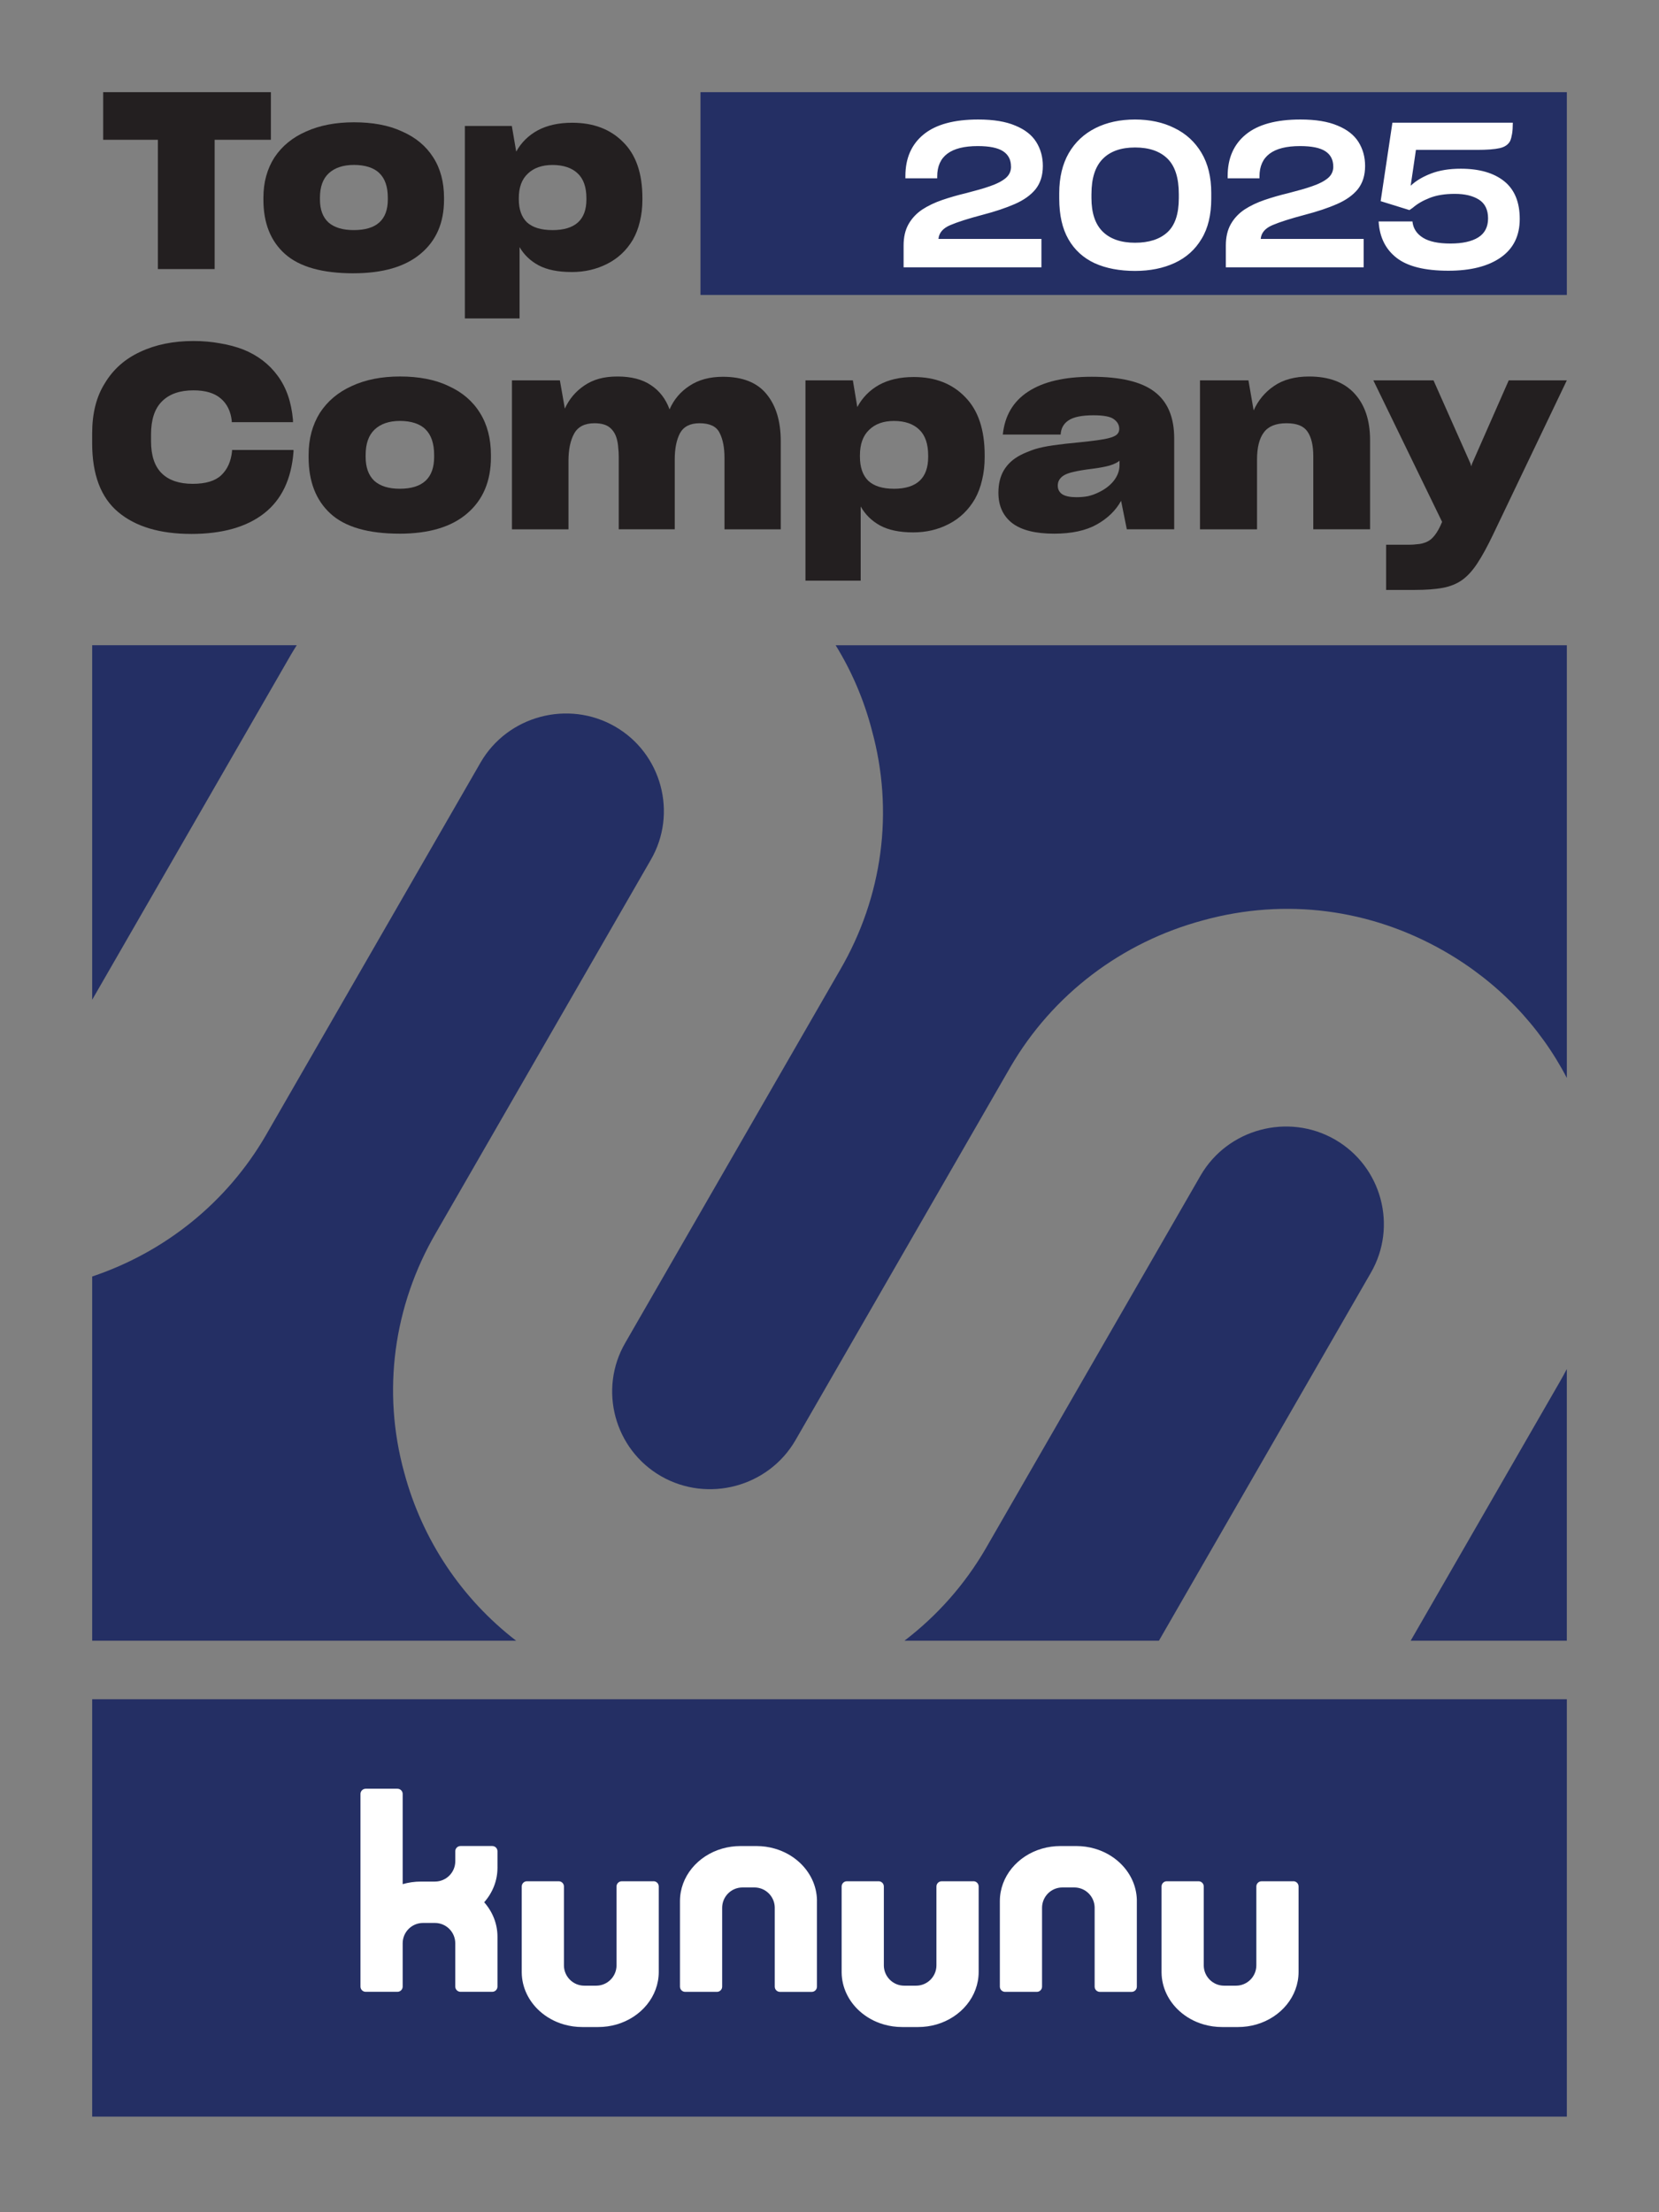
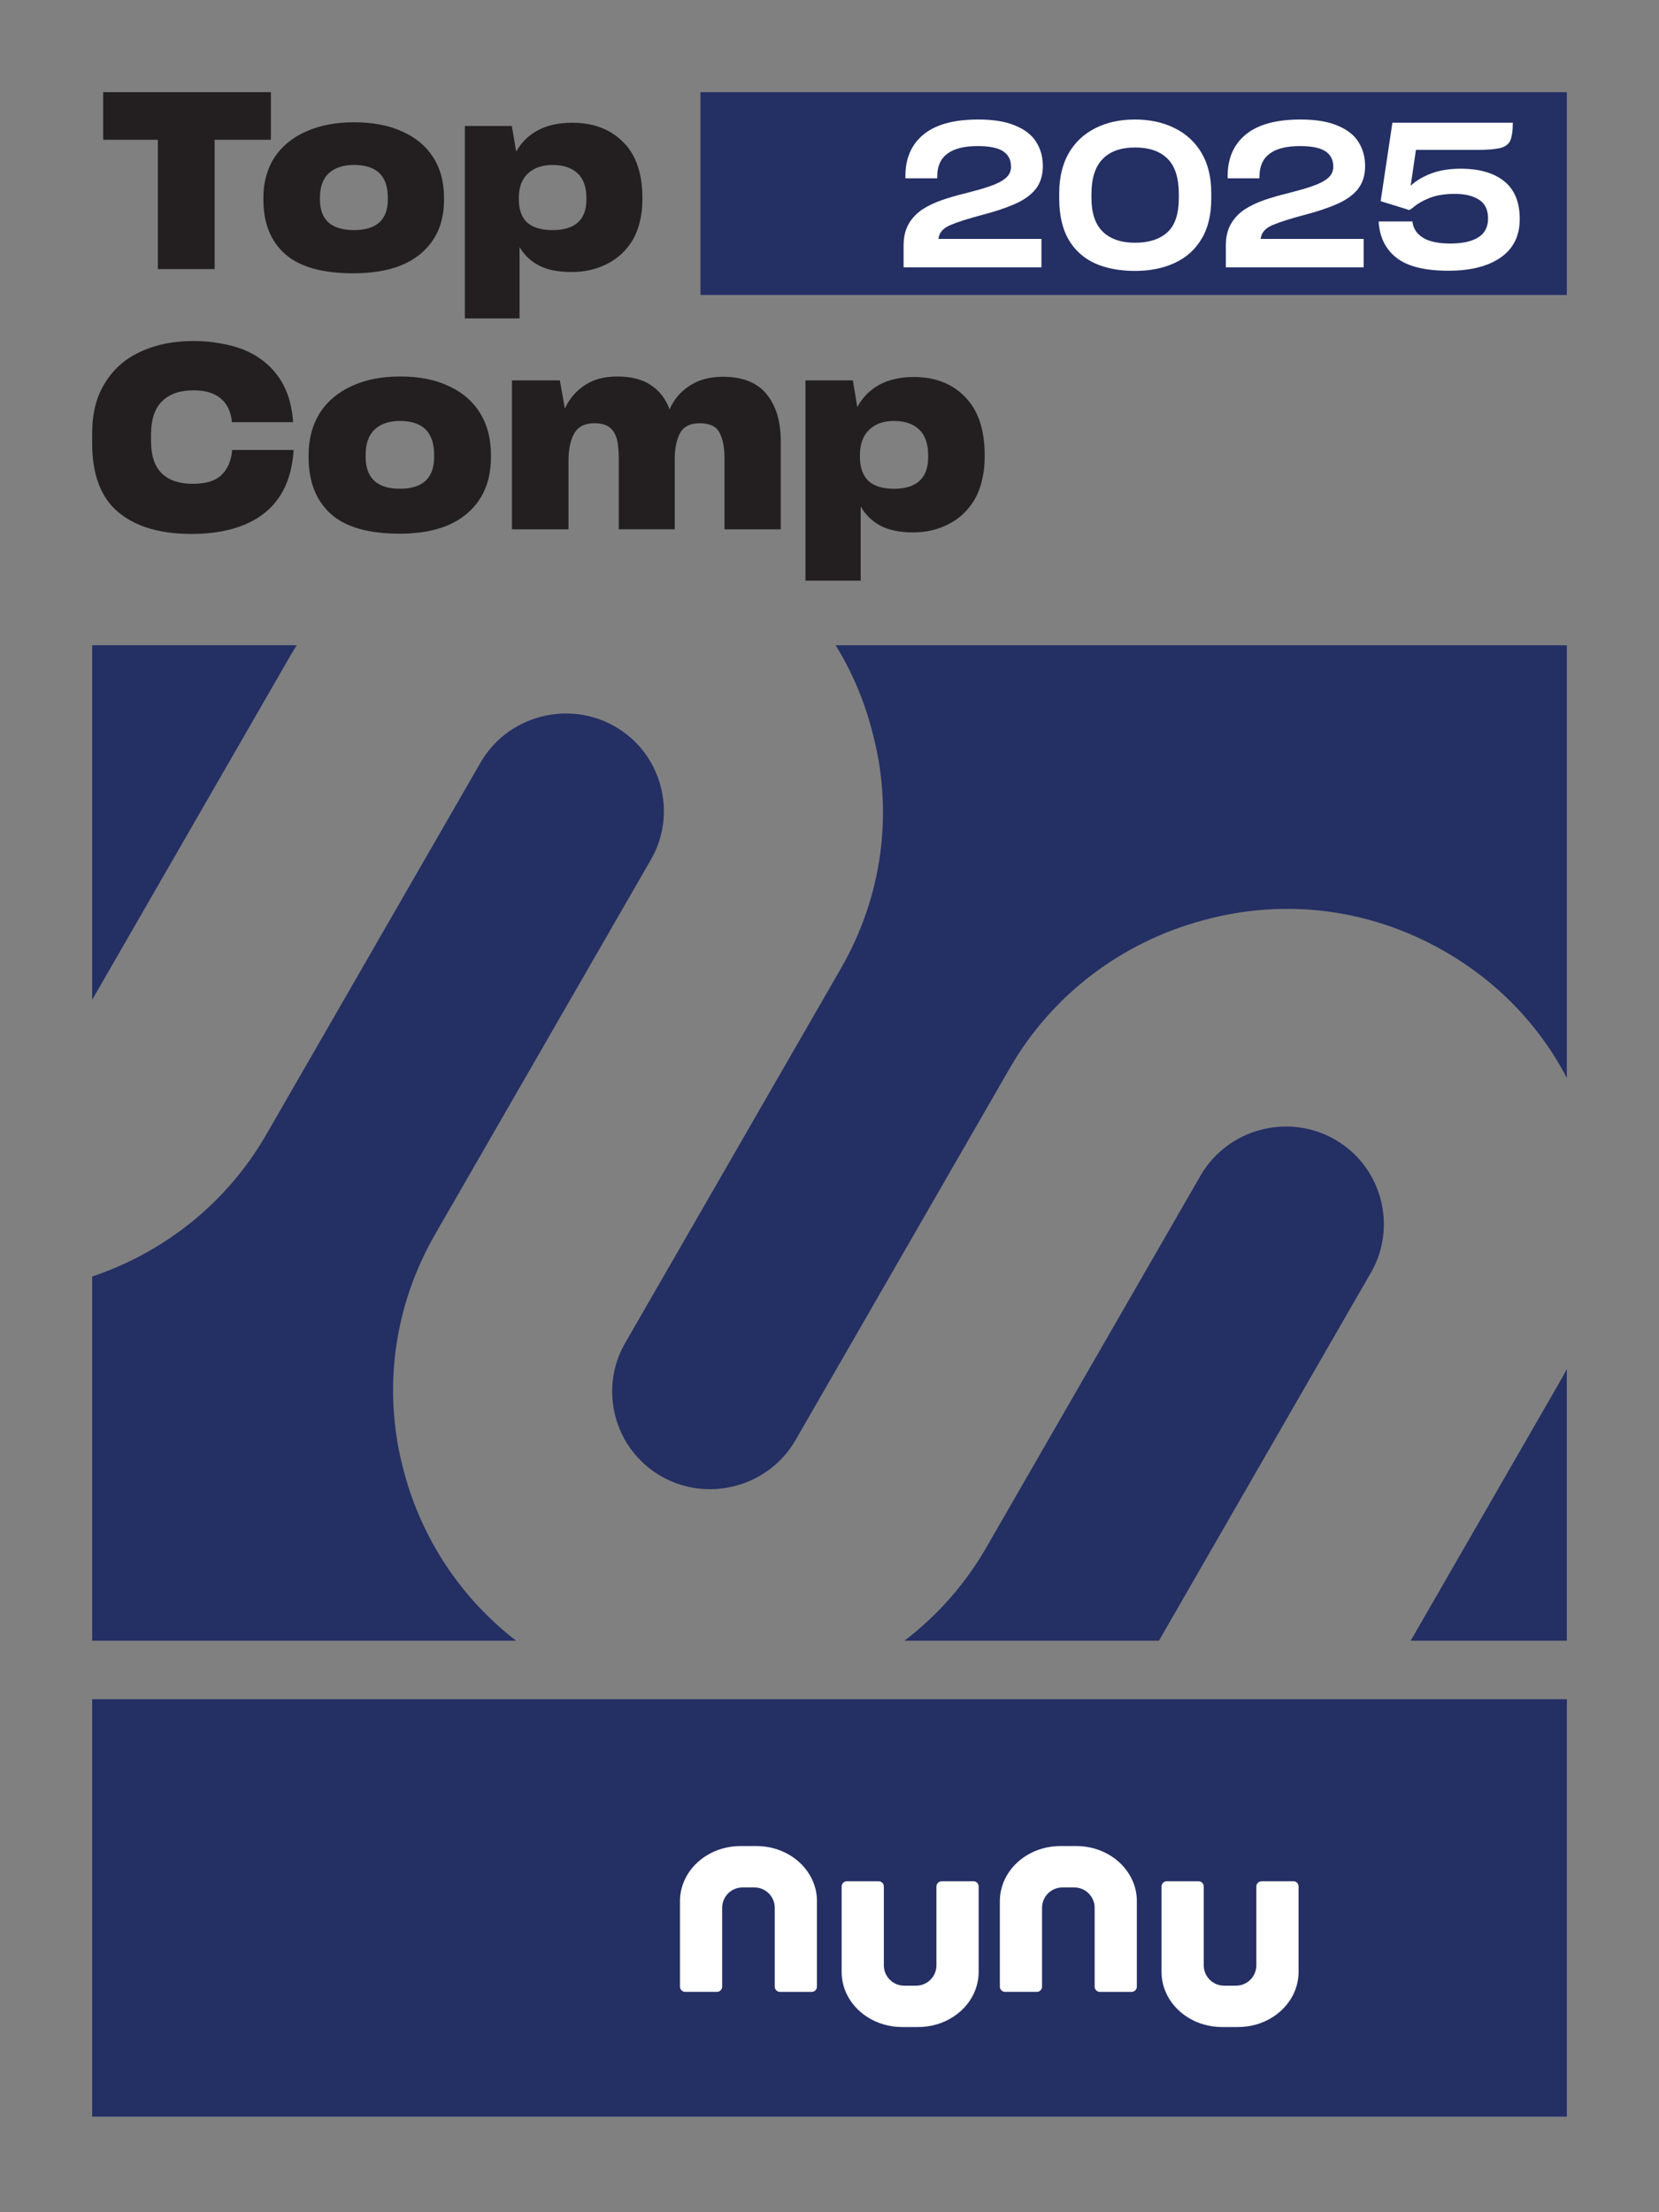
<svg xmlns="http://www.w3.org/2000/svg" id="svg2" viewBox="0 0 793.7 1058.27">
  <rect x="0" y="0" width="793.7" height="1058.27" fill="#808080" stroke="none" />
  <defs>
    <clipPath id="clippath">
      <rect width="793.7" height="1058.27" fill="none" />
    </clipPath>
  </defs>
  <path id="path12" d="M44.1,812.87h705.51v199.67H44.1v-199.67Z" fill="#242f64" />
  <g id="g14">
    <g clip-path="url(#clippath)">
      <g id="g16">
        <g id="g22">
-           <path id="path24" d="M312.65,899.95h-15.19c-1.38,0-2.5,1.12-2.5,2.5v15.74h0v21.97c0,5.37-4.35,9.73-9.73,9.73h-5.7c-5.29,0-9.59-4.23-9.73-9.48v-37.97c0-1.38-1.12-2.5-2.5-2.5h-15.19c-1.38,0-2.5,1.12-2.5,2.5v40.33c0,.19,0,.37,0,.55,0,.11,0,.23,0,.34.1,7.15,3.32,13.6,8.47,18.3,3.24,2.95,7.24,5.21,11.72,6.49,2.76.8,5.7,1.23,8.75,1.23h7.65c3.06,0,6-.43,8.77-1.23,11.71-3.38,20.19-13.36,20.19-25.14v-40.88c0-1.38-1.12-2.5-2.5-2.5" fill="#fff" />
-         </g>
+           </g>
        <g id="g26">
          <path id="path28" d="M465.7,899.95h-15.19c-1.38,0-2.5,1.12-2.5,2.5v15.74h0v21.97c0,5.37-4.35,9.73-9.73,9.73h-5.7c-5.29,0-9.59-4.23-9.73-9.48v-37.97c0-1.38-1.12-2.5-2.5-2.5h-15.19c-1.38,0-2.5,1.12-2.5,2.5v40.33c0,.19,0,.37,0,.55,0,.11,0,.23,0,.34.1,7.15,3.32,13.6,8.47,18.3,3.24,2.95,7.24,5.21,11.72,6.49,2.76.8,5.7,1.23,8.75,1.23h7.65c3.06,0,6-.43,8.77-1.23,11.71-3.38,20.19-13.36,20.19-25.14v-40.88c0-1.38-1.12-2.5-2.5-2.5" fill="#fff" />
        </g>
        <g id="g30">
          <path id="path32" d="M618.75,899.95h-15.19c-1.38,0-2.5,1.12-2.5,2.5v15.74h0v21.97c0,5.37-4.35,9.73-9.73,9.73h-5.7c-5.29,0-9.59-4.23-9.73-9.48v-37.97c0-1.38-1.12-2.5-2.5-2.5h-15.19c-1.38,0-2.5,1.12-2.5,2.5v40.33c0,.19,0,.37,0,.55,0,.11,0,.23,0,.34.1,7.15,3.32,13.6,8.47,18.3,3.24,2.95,7.24,5.21,11.72,6.49,2.76.8,5.7,1.23,8.75,1.23h7.65c3.06,0,6-.43,8.77-1.23,11.71-3.38,20.19-13.36,20.19-25.14v-40.88c0-1.38-1.12-2.5-2.5-2.5" fill="#fff" />
        </g>
        <g id="g34">
          <path id="path36" d="M390.86,909.13c-.1-7.15-3.32-13.6-8.47-18.3-3.24-2.96-7.24-5.21-11.72-6.5-2.76-.8-5.7-1.23-8.75-1.23h-7.65c-3.06,0-6,.43-8.77,1.23-11.71,3.38-20.19,13.36-20.19,25.14v40.88c0,1.38,1.12,2.5,2.5,2.5h15.19c1.38,0,2.5-1.12,2.5-2.5v-15.74h0v-21.97c0-5.37,4.35-9.73,9.73-9.73h5.7c5.29,0,9.59,4.23,9.73,9.48v37.97c0,1.38,1.12,2.5,2.5,2.5h15.19c1.38,0,2.5-1.12,2.5-2.5v-40.33c0-.19,0-.37,0-.55,0-.11,0-.23,0-.34" fill="#fff" />
        </g>
        <g id="g38">
          <path id="path40" d="M543.9,909.13c-.1-7.15-3.32-13.6-8.47-18.3-3.24-2.96-7.24-5.21-11.72-6.5-2.76-.8-5.7-1.23-8.75-1.23h-7.65c-3.06,0-6,.43-8.77,1.23-11.71,3.38-20.19,13.36-20.19,25.14v40.88c0,1.38,1.12,2.5,2.5,2.5h15.19c1.38,0,2.5-1.12,2.5-2.5v-15.74h0v-21.97c0-5.37,4.35-9.73,9.73-9.73h5.7c5.29,0,9.59,4.23,9.73,9.48v37.97c0,1.38,1.12,2.5,2.5,2.5h15.19c1.38,0,2.5-1.12,2.5-2.5v-40.33c0-.19,0-.37,0-.55,0-.11,0-.23,0-.34" fill="#fff" />
        </g>
        <g id="g42">
-           <path id="path44" d="M238.01,893.55c0-.19,0-.38-.01-.56,0-.03,0-.06,0-.09v-6.13s0-.02,0-.04v-1.14s0-.02,0-.04v-.09h0c-.07-1.32-1.15-2.37-2.48-2.37h-15.21c-1.38,0-2.49,1.12-2.49,2.49v1.14s0,0,0,0v3.64c0,5.37-4.35,9.73-9.73,9.73h-6.67c-3.06,0-6,.43-8.77,1.23v-43.14c0-1.38-1.12-2.5-2.5-2.5h-15.19c-1.38,0-2.5,1.12-2.5,2.5v92.15c0,1.38,1.12,2.5,2.5,2.5h15.19c1.38,0,2.5-1.12,2.5-2.5v-20.71h0c0-5.37,4.35-9.73,9.73-9.73h5.7c5.37,0,9.73,4.36,9.73,9.73v20.71c0,.43.11.83.3,1.18.42.79,1.25,1.32,2.2,1.32h15.19c1.38,0,2.5-1.12,2.5-2.5v-23.87c0-6.24-2.38-11.96-6.35-16.47,3.97-4.51,6.35-10.24,6.35-16.47" fill="#fff" />
-         </g>
+           </g>
        <g id="g46">
          <path id="path48" d="M193.41,704.53c-10.77-39.02-5.12-79.87,15.07-114.63l102.86-178.55c12.94-22.27,5.22-50.99-17.15-63.83-22.38-12.83-51.28-5.12-64.22,17.15l-102.85,178.55c-18.56,31.94-48.05,55.69-83.02,67.43v174.23h202.84c-26.06-20.08-44.88-48.17-53.53-80.35M141.96,308.66H44.1v169.6l95.15-165.17c.87-1.5,1.8-2.96,2.72-4.43M638.65,545.11c-22.38-12.84-51.27-5.12-64.22,17.15l-102.86,178.55c-10.04,17.29-23.29,32.18-38.87,44.07h121.75l101.35-175.94c12.94-22.27,5.22-50.99-17.15-63.82M417.08,349.19c10.77,39.02,5.12,79.87-15.07,114.62l-102.86,178.55c-12.94,22.27-5.22,50.99,17.15,63.83,22.38,12.83,51.28,5.12,64.22-17.15l102.86-178.55c20.2-34.75,53.31-59.84,92.38-70.28,39.26-10.77,79.99-5.41,115.25,14.82,25.47,14.61,45.57,35.57,58.6,60.64v-207h-349.82c7.65,12.39,13.5,25.99,17.3,40.53M749.6,784.88h-74.71l71.44-124.01c1.14-1.96,2.22-3.96,3.27-5.96v129.97Z" fill="#242f64" />
        </g>
        <path id="path50" d="M335.12,44.09h414.49v97.01h-414.49V44.09Z" fill="#242f64" />
        <g id="g52">
          <path id="path54" d="M727.07,104.78c0,8.02-3.02,14.14-9.07,18.38-6.05,4.23-14.4,6.35-25.07,6.35-11.25,0-19.51-2.05-24.78-6.16-5.27-4.1-8.13-9.87-8.58-17.31v-.1h16.19v.19c.39,3.23,2.07,5.77,5.04,7.61,2.97,1.84,7.34,2.76,13.09,2.76s10.28-.99,13.38-2.96c3.1-1.97,4.65-4.99,4.65-9.07s-1.45-7.13-4.36-8.97c-2.91-1.84-6.76-2.76-11.54-2.76s-8.73.65-12.02,1.94c-3.3,1.29-6.01,2.88-8.15,4.75l-1.55,1.07-13.77-4.27,5.62-37.53h57.6v.39c0,1.88-.11,3.51-.34,4.9-.23,1.39-.53,2.54-.92,3.44-.91,1.75-2.57,2.89-4.99,3.44-2.43.55-6.03.83-10.81.83h-29.28c-.39,2.59-.81,5.46-1.26,8.63-.45,3.17-.87,6.01-1.26,8.53,2.46-2.33,5.69-4.27,9.7-5.82s8.76-2.33,14.26-2.33c8.86,0,15.77,1.99,20.75,5.96,4.98,3.98,7.47,10.01,7.47,18.09M637.86,79.67c0-3.23-1.26-5.67-3.78-7.32-2.52-1.65-6.56-2.47-12.12-2.47-6.47,0-11.31,1.21-14.55,3.64-3.23,2.42-4.85,6.06-4.85,10.91v.87h-15.23v-1.07c0-8.53,2.91-15.18,8.73-19.93s14.51-7.13,26.09-7.13c3.68,0,7,.24,9.94.73,2.94.49,5.54,1.21,7.81,2.18,4.59,1.88,7.93,4.49,10.04,7.86,2.1,3.36,3.15,7.17,3.15,11.44,0,2.26-.29,4.32-.87,6.16-.58,1.84-1.45,3.51-2.62,4.99-2.33,2.85-5.64,5.2-9.94,7.08-4.3,1.88-9.42,3.59-15.37,5.14-6.85,1.81-12.02,3.46-15.52,4.95-3.49,1.49-5.37,3.68-5.62,6.59h49.26v13.58h-65.94v-10.38c0-4.07.79-7.5,2.38-10.28,1.58-2.78,3.77-5.11,6.55-6.98,2.78-1.81,5.96-3.33,9.55-4.56,3.59-1.23,7.42-2.33,11.49-3.3,2.2-.58,4.23-1.13,6.11-1.65,1.87-.52,3.62-1.07,5.24-1.65,3.23-1.1,5.72-2.38,7.47-3.83,1.75-1.45,2.62-3.31,2.62-5.58M483.68,79.67c0-3.23-1.26-5.67-3.78-7.32-2.52-1.65-6.56-2.47-12.12-2.47-6.47,0-11.31,1.21-14.55,3.64-3.23,2.42-4.85,6.06-4.85,10.91v.87h-15.22v-1.07c0-8.53,2.91-15.18,8.73-19.93,5.82-4.75,14.51-7.13,26.09-7.13,3.69,0,7,.24,9.94.73,2.94.49,5.54,1.21,7.81,2.18,4.59,1.88,7.94,4.49,10.04,7.86,2.1,3.36,3.15,7.17,3.15,11.44,0,2.26-.29,4.32-.87,6.16-.58,1.84-1.45,3.51-2.62,4.99-2.33,2.85-5.64,5.2-9.94,7.08-4.3,1.88-9.42,3.59-15.37,5.14-6.85,1.81-12.02,3.46-15.51,4.95-3.49,1.49-5.37,3.68-5.63,6.59h49.26v13.58h-65.94v-10.38c0-4.07.79-7.5,2.38-10.28,1.58-2.78,3.77-5.11,6.55-6.98,2.78-1.81,5.96-3.33,9.55-4.56,3.59-1.23,7.42-2.33,11.49-3.3,2.2-.58,4.23-1.13,6.11-1.65,1.87-.52,3.62-1.07,5.24-1.65,3.23-1.1,5.72-2.38,7.47-3.83,1.75-1.45,2.62-3.31,2.62-5.58M522.18,92.76c0-7.5,1.79-13.07,5.38-16.73,3.59-3.65,8.74-5.48,15.47-5.48s11.89,1.78,15.51,5.33c3.62,3.56,5.43,9.21,5.43,16.97v1.94c0,7.56-1.83,13.01-5.48,16.34-3.65,3.33-8.81,4.99-15.47,4.99s-11.88-1.78-15.47-5.33c-3.59-3.55-5.38-8.92-5.38-16.1v-1.94ZM523.73,125.92c2.71,1.23,5.69,2.15,8.92,2.76,3.23.61,6.69.92,10.38.92,7.17,0,13.51-1.28,19.01-3.83,5.49-2.55,9.76-6.38,12.8-11.49,1.55-2.52,2.71-5.4,3.49-8.63.78-3.23,1.16-6.75,1.16-10.57v-2.81c0-7.56-1.57-13.96-4.7-19.2-3.14-5.24-7.45-9.18-12.95-11.83-2.72-1.36-5.64-2.38-8.78-3.05-3.14-.68-6.48-1.02-10.04-1.02-7.18,0-13.5,1.37-18.96,4.12-5.46,2.75-9.71,6.74-12.75,11.97-1.49,2.59-2.62,5.48-3.39,8.68-.77,3.2-1.16,6.68-1.16,10.43v2.62c0,7.89,1.47,14.38,4.41,19.49,2.94,5.11,7.13,8.92,12.56,11.44" fill="#fff" />
        </g>
        <g id="g56">
          <path id="path58" d="M129.6,66.87v-22.78H49.36v22.78h26.17v61.85h27.16v-61.85h26.91Z" fill="#231f20" />
        </g>
        <g id="g60">
          <path id="path62" d="M169.24,110.07c-5.27,0-9.3-1.22-12.1-3.66-2.72-2.52-4.07-6.18-4.07-10.98v-.83c0-5.19,1.4-9.09,4.2-11.69,2.88-2.67,6.91-4.01,12.1-4.01s9.46,1.3,12.1,3.9c2.72,2.6,4.07,6.53,4.07,11.8v.83c0,4.88-1.36,8.54-4.07,10.98-2.71,2.44-6.79,3.66-12.22,3.66M169.11,130.73c13.99,0,24.69-3.11,32.09-9.32,7.49-6.22,11.23-14.83,11.23-25.85v-.94c0-7.55-1.73-14.01-5.18-19.36-3.46-5.43-8.43-9.56-14.94-12.39-3.21-1.5-6.75-2.6-10.62-3.31-3.78-.71-7.9-1.06-12.34-1.06-8.72,0-16.34,1.46-22.84,4.37-6.5,2.83-11.56,6.96-15.18,12.39-1.73,2.68-3.05,5.63-3.95,8.85-.91,3.23-1.36,6.73-1.36,10.51v.94c0,11.17,3.46,19.83,10.37,25.97,6.91,6.14,17.82,9.21,32.71,9.21" fill="#231f20" />
        </g>
        <g id="g64">
          <path id="path66" d="M273.52,130.14c6.17,0,11.81-1.3,16.91-3.89,5.19-2.6,9.3-6.45,12.35-11.57,1.48-2.6,2.59-5.47,3.33-8.62.82-3.23,1.23-6.73,1.23-10.51v-.83c0-11.8-3.09-20.73-9.26-26.79-6.09-6.14-14.2-9.21-24.32-9.21-6.5,0-12.01,1.22-16.54,3.66-4.44,2.44-7.86,5.82-10.25,10.15l-2.1-12.27h-22.47v92.06h26.17v-34.11c2.14,3.7,5.19,6.61,9.13,8.73,4.03,2.13,9.3,3.19,15.8,3.19M264.26,110.07c-5.35,0-9.38-1.22-12.1-3.66-2.63-2.52-3.95-6.21-3.95-11.09v-.59c0-5.11,1.44-9.01,4.32-11.68,2.88-2.75,6.83-4.13,11.85-4.13s9.18,1.34,11.97,4.01c2.8,2.6,4.2,6.57,4.2,11.92v.59c0,4.88-1.36,8.54-4.07,10.98-2.72,2.44-6.79,3.66-12.22,3.66" fill="#231f20" />
        </g>
        <g id="g68">
          <path id="path70" d="M91.45,255.42c14.87,0,26.5-3.28,34.89-9.83,8.39-6.55,13.08-16.38,14.08-29.49v-.86h-29.41v.61c-.5,4.91-2.24,8.76-5.23,11.55-2.91,2.7-7.43,4.05-13.58,4.05-6.48,0-11.42-1.68-14.83-5.04-3.41-3.36-5.11-8.48-5.11-15.36v-3.19c0-7.13,1.74-12.41,5.23-15.85,3.49-3.52,8.51-5.28,15.08-5.28,5.73,0,10.09,1.31,13.08,3.93,2.99,2.54,4.73,6.1,5.23,10.69v.61h29.28v-1.11c-.75-8.52-3.2-15.56-7.35-21.13-4.07-5.57-9.55-9.75-16.45-12.53-3.41-1.31-7.1-2.29-11.09-2.95-3.99-.74-8.23-1.11-12.71-1.11-9.64,0-18.11,1.72-25.42,5.16-7.31,3.36-12.96,8.35-16.95,14.99-2.08,3.28-3.61,6.92-4.61,10.94s-1.49,8.4-1.49,13.15v4.67c0,14.99,4.15,25.97,12.46,32.93,8.31,6.96,19.94,10.44,34.89,10.44" fill="#231f20" />
        </g>
        <g id="g72">
          <path id="path74" d="M191.25,233.8c-5.32,0-9.39-1.27-12.21-3.81-2.74-2.62-4.11-6.43-4.11-11.43v-.86c0-5.41,1.41-9.46,4.24-12.16,2.91-2.79,6.98-4.18,12.21-4.18s9.55,1.35,12.21,4.05c2.74,2.7,4.11,6.8,4.11,12.29v.86c0,5.08-1.37,8.89-4.11,11.43-2.74,2.54-6.85,3.81-12.34,3.81M191.13,255.3c14.12,0,24.92-3.24,32.4-9.71,7.56-6.47,11.34-15.44,11.34-26.91v-.98c0-7.86-1.75-14.58-5.23-20.15-3.49-5.65-8.52-9.95-15.08-12.9-3.24-1.56-6.81-2.7-10.72-3.44-3.82-.74-7.97-1.11-12.46-1.11-8.81,0-16.49,1.51-23.05,4.55-6.56,2.95-11.67,7.25-15.33,12.9-1.74,2.79-3.07,5.86-3.99,9.22-.91,3.36-1.37,7-1.37,10.93v.98c0,11.63,3.49,20.64,10.47,27.03,6.98,6.39,17.99,9.58,33.02,9.58" fill="#231f20" />
        </g>
        <g id="g76">
          <path id="path78" d="M271.97,220.53c0-5.49.91-9.87,2.74-13.15,1.83-3.28,5.07-4.91,9.72-4.91,3.24,0,5.69.7,7.35,2.09,1.66,1.39,2.78,3.28,3.37,5.65.33,1.23.54,2.54.62,3.93.17,1.39.25,2.87.25,4.42v34.65h26.79v-33.42c0-5.16.83-9.34,2.49-12.53,1.75-3.19,4.86-4.79,9.35-4.79,4.9,0,8.1,1.51,9.59,4.55,1.58,3.03,2.37,7.04,2.37,12.04v34.16h26.92v-42.14c0-9.58-2.29-17.12-6.85-22.61-4.49-5.49-11.42-8.23-20.81-8.23-6.31,0-11.63,1.43-15.95,4.3-4.32,2.79-7.52,6.55-9.59,11.3-1.83-5-4.78-8.85-8.85-11.55-4.07-2.78-9.43-4.18-16.07-4.18s-11.59,1.43-15.83,4.3c-4.15,2.79-7.27,6.47-9.35,11.06l-2.37-13.51h-22.93v71.26h27.04v-32.68Z" fill="#231f20" />
        </g>
        <g id="g80">
          <path id="path82" d="M436.95,254.68c6.23,0,11.92-1.35,17.07-4.05,5.23-2.7,9.39-6.72,12.46-12.04,1.49-2.7,2.62-5.69,3.36-8.97.83-3.36,1.25-7,1.25-10.94v-.86c0-12.29-3.11-21.58-9.35-27.89-6.15-6.39-14.33-9.58-24.55-9.58-6.56,0-12.13,1.27-16.7,3.81-4.49,2.54-7.93,6.06-10.34,10.57l-2.12-12.78h-22.68v95.83h26.42v-35.51c2.16,3.85,5.23,6.88,9.22,9.09,4.07,2.21,9.39,3.32,15.95,3.32M427.61,233.8c-5.4,0-9.47-1.27-12.21-3.81-2.66-2.62-3.99-6.47-3.99-11.55v-.61c0-5.32,1.45-9.38,4.36-12.16,2.91-2.87,6.89-4.3,11.96-4.3s9.26,1.39,12.09,4.18c2.82,2.7,4.24,6.84,4.24,12.41v.61c0,5.08-1.37,8.89-4.11,11.43-2.74,2.54-6.85,3.81-12.34,3.81" fill="#231f20" />
        </g>
        <g id="g84">
-           <path id="path86" d="M539.08,253.21h22.68v-43.49c0-10.16-3.16-17.61-9.47-22.36-6.23-4.75-16.24-7.13-30.03-7.13-13.04,0-23.18,2.38-30.4,7.13-7.14,4.67-11.17,11.51-12.09,20.52h27.66c.17-2.95,1.41-5.2,3.74-6.76,2.41-1.64,6.4-2.46,11.96-2.46,4.82,0,8.06.61,9.72,1.84,1.74,1.23,2.62,2.79,2.62,4.67,0,1.31-.54,2.33-1.62,3.07-1.08.74-2.95,1.35-5.61,1.84-1.41.25-3.07.49-4.98.74-1.83.25-3.99.49-6.48.74-5.23.49-9.55.98-12.96,1.47-3.41.49-6.31,1.11-8.72,1.84-1.25.41-2.45.86-3.61,1.35-1.08.41-2.16.9-3.24,1.47-3.49,1.8-6.15,4.22-7.97,7.25-1.75,2.95-2.62,6.51-2.62,10.69v.12c0,6.22,2.2,11.06,6.6,14.5,4.4,3.36,11.09,5.04,20.06,5.04,8.39,0,15.2-1.47,20.44-4.42,5.23-2.95,9.09-6.72,11.59-11.3l2.74,13.64ZM515.03,237.85c-2.99,0-5.23-.45-6.73-1.35-1.49-.98-2.24-2.37-2.24-4.18,0-1.07.25-2.01.75-2.83.58-.9,1.37-1.64,2.37-2.21,1.16-.65,2.74-1.19,4.74-1.6,1.99-.49,4.98-.98,8.97-1.47,3.16-.41,5.77-.9,7.85-1.47,2.16-.65,3.78-1.43,4.86-2.33v2.09c0,2.62-.91,5.12-2.74,7.49-1.83,2.29-4.32,4.18-7.48,5.65-1.5.74-3.12,1.31-4.86,1.72-1.75.33-3.57.49-5.48.49" fill="#231f20" />
-         </g>
+           </g>
        <g id="g88">
-           <path id="path90" d="M601.39,219.91c0-5.81,1.08-10.16,3.24-13.02,2.16-2.95,5.77-4.42,10.84-4.42s8.27,1.35,10.09,4.05c1.83,2.7,2.74,6.59,2.74,11.67v35.02h27.17v-42.63c0-9.5-2.49-16.95-7.48-22.36-4.99-5.41-12.21-8.11-21.68-8.11-6.81,0-12.42,1.52-16.82,4.55-4.32,2.95-7.56,6.84-9.72,11.67l-2.49-14.37h-23.18v71.26h27.29v-33.3Z" fill="#231f20" />
-         </g>
+           </g>
        <g id="g92">
-           <path id="path94" d="M676.84,282.21c5.32,0,9.76-.33,13.33-.98,3.57-.66,6.65-1.88,9.22-3.69,2.58-1.8,5.03-4.46,7.35-7.99,2.33-3.52,4.86-8.15,7.6-13.88l35.26-73.72h-27.79l-17.57,39.93-.37,1.23-.37-1.35-17.69-39.81h-28.78l32.9,67.7-.87,1.97c-1.08,2.29-2.24,4.1-3.49,5.41-1.16,1.31-2.62,2.21-4.36,2.7-.91.33-1.99.53-3.24.61-1.16.17-2.49.25-3.99.25h-10.84v21.62h13.71Z" fill="#231f20" />
-         </g>
+           </g>
      </g>
    </g>
  </g>
</svg>